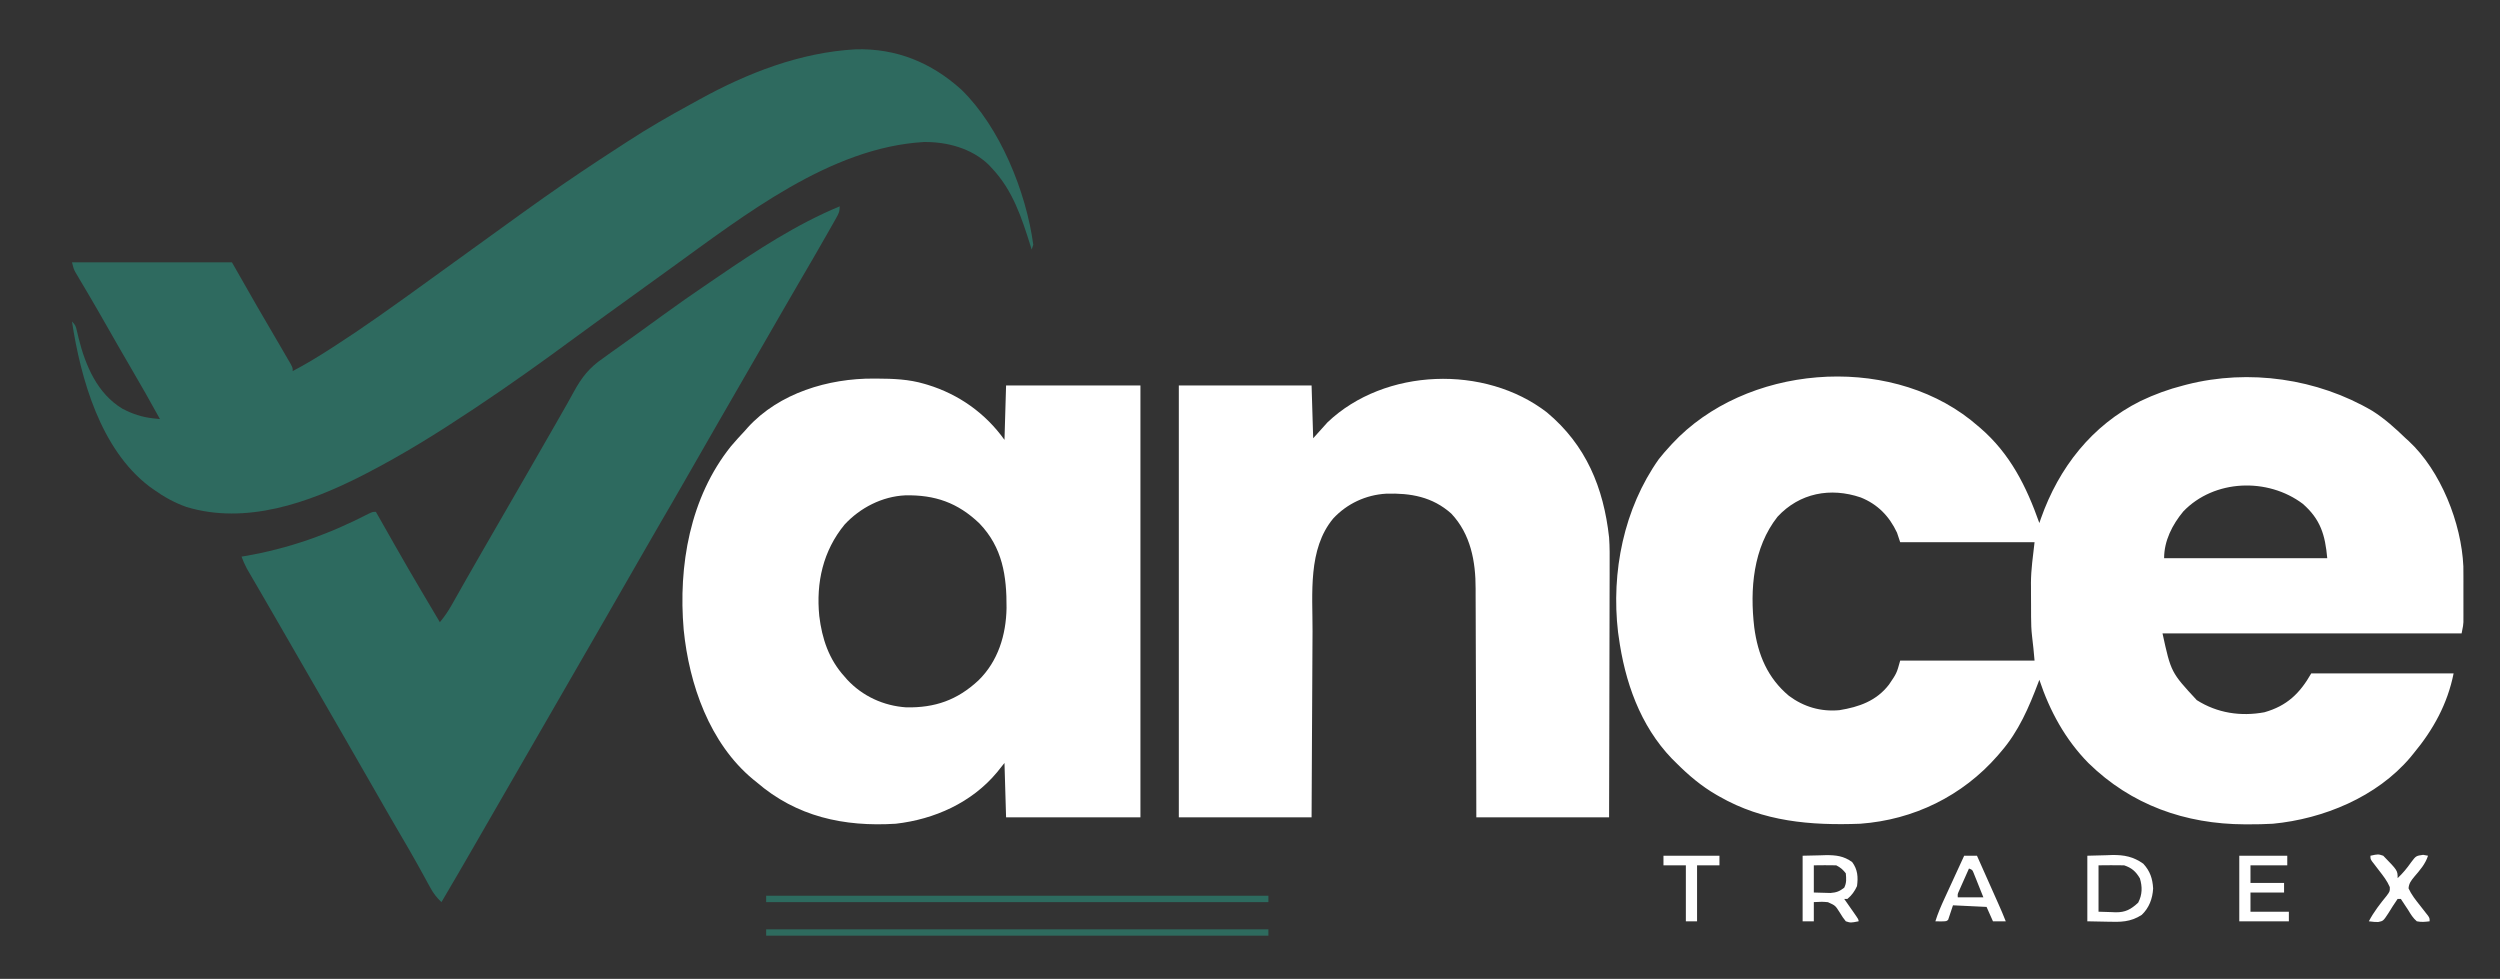
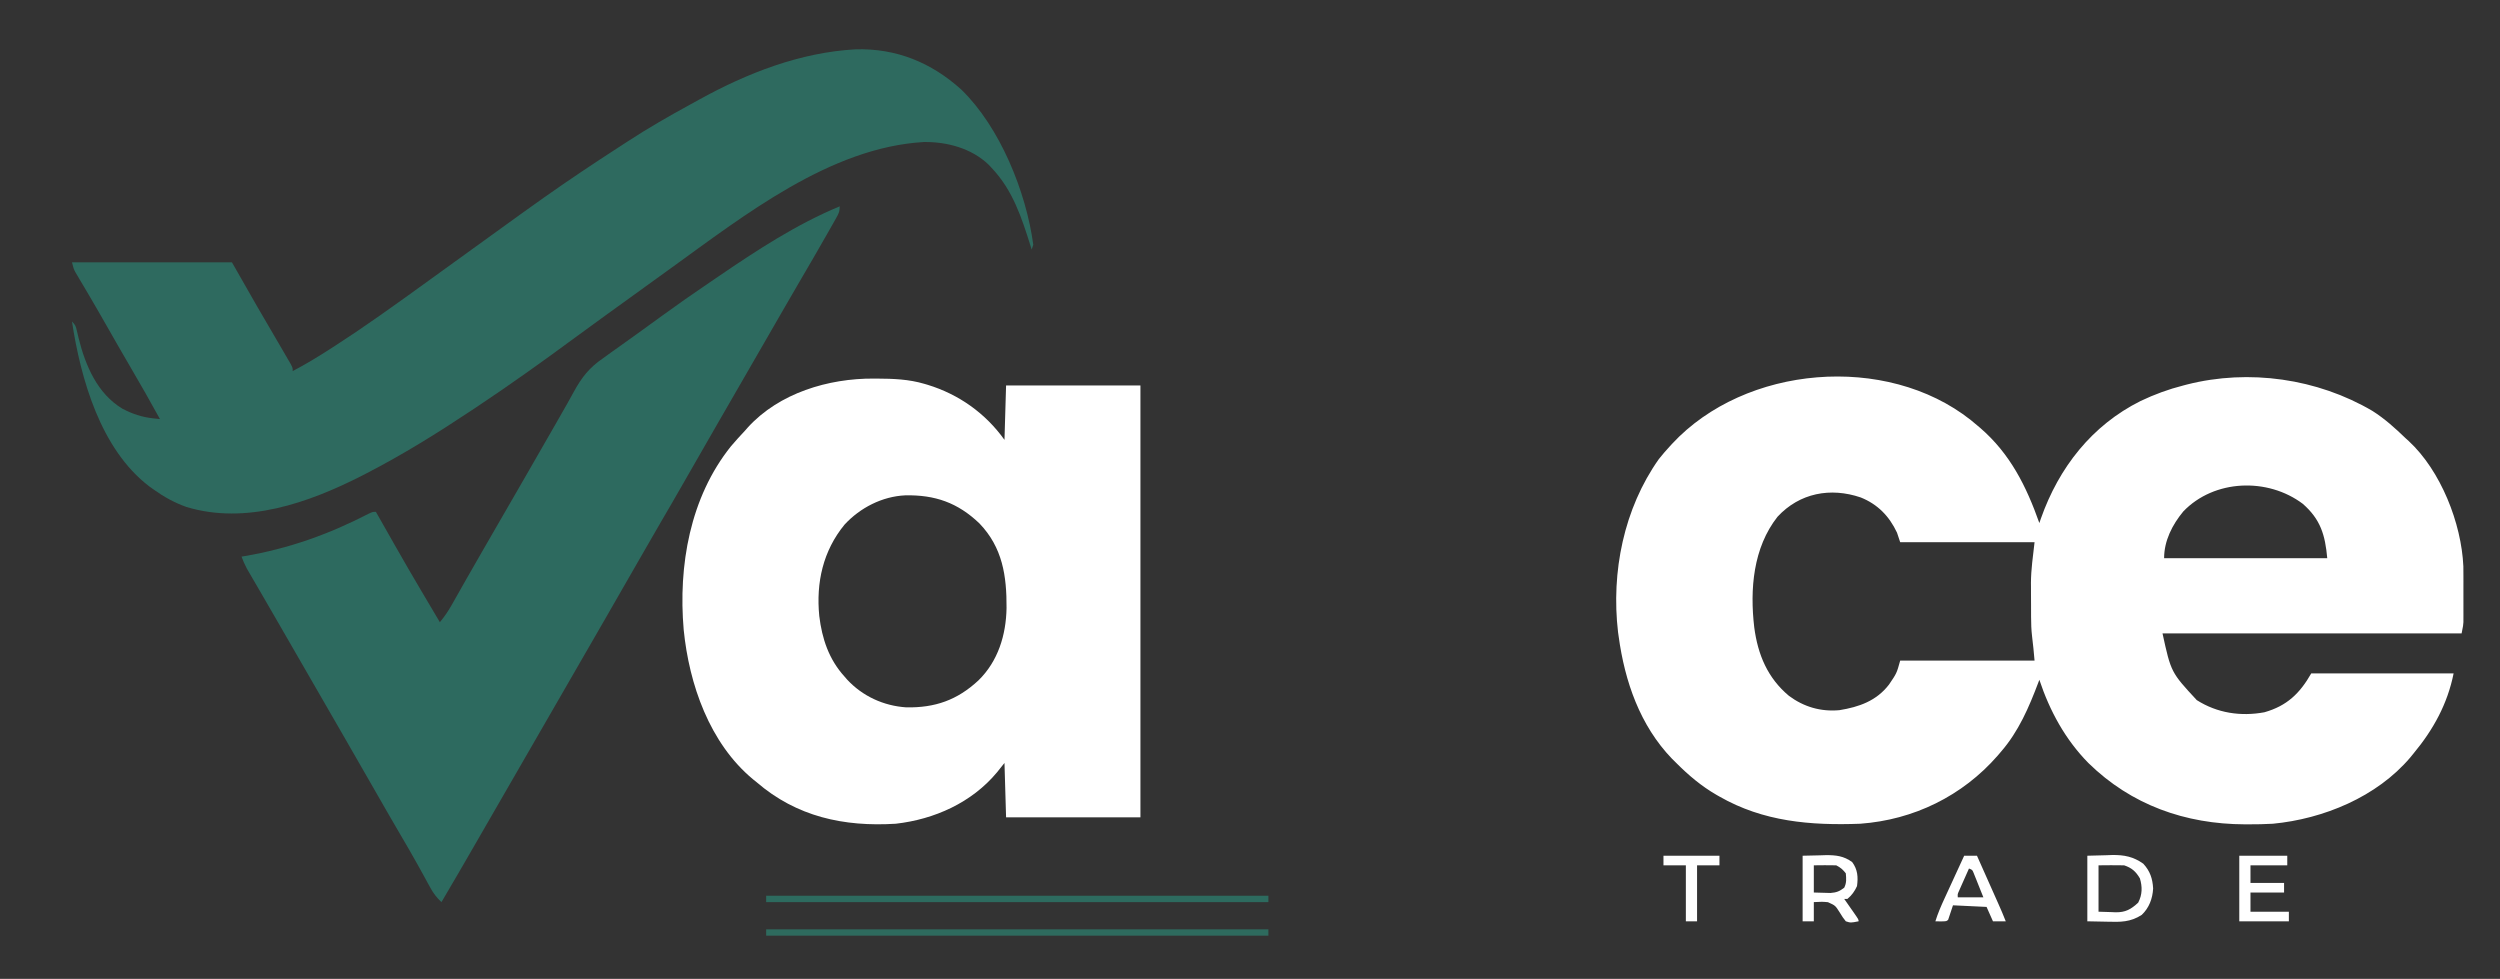
<svg xmlns="http://www.w3.org/2000/svg" version="1.1" width="1563" height="612">
  <rect width="100%" height="100%" fill="#333333" stroke="none" />
  <path d="M0 0 C1.4 1.17 1.4 1.17 2.828 2.363 C3.823 3.195 4.818 4.026 5.844 4.883 C24.573 21.043 34.702 41.37 42.828 64.363 C43.157 63.406 43.486 62.448 43.824 61.461 C55.029 29.728 75.653 3.26 106.13 -11.931 C114.78 -16.055 123.542 -19.284 132.828 -21.637 C133.569 -21.833 134.311 -22.029 135.074 -22.231 C173.972 -32.125 216.652 -25.958 251.059 -5.738 C258.78 -0.844 265.275 5.049 271.828 11.363 C272.474 11.946 273.12 12.529 273.785 13.129 C293.81 31.7 306.715 64.428 307.921 91.453 C307.959 93.77 307.967 96.085 307.961 98.402 C307.962 99.246 307.963 100.09 307.964 100.96 C307.965 102.733 307.963 104.506 307.958 106.279 C307.953 108.987 307.958 111.695 307.965 114.402 C307.964 116.132 307.963 117.861 307.961 119.59 C307.963 120.395 307.965 121.2 307.967 122.03 C307.964 122.788 307.961 123.546 307.958 124.327 C307.956 125.318 307.956 125.318 307.955 126.329 C307.828 128.363 307.828 128.363 306.828 133.363 C245.118 133.363 183.408 133.363 119.828 133.363 C125.152 157.706 125.152 157.706 141.242 175.07 C153.982 183.176 168.72 185.422 183.516 182.68 C197.644 178.664 205.655 170.916 212.828 158.363 C242.198 158.363 271.568 158.363 301.828 158.363 C298.02 177.406 289.149 193.53 276.828 208.363 C276.159 209.186 275.49 210.008 274.801 210.855 C253.855 235.613 220.461 249.336 188.828 252.363 C183.678 252.665 178.549 252.745 173.391 252.738 C172.703 252.738 172.016 252.737 171.307 252.737 C134.076 252.603 100.309 240.662 73.516 214.426 C59.017 199.688 49.328 181.862 42.828 162.363 C42.633 162.885 42.438 163.407 42.237 163.945 C36.347 179.547 29.879 194.658 18.828 207.363 C18.141 208.17 17.454 208.977 16.746 209.809 C-5.253 235.005 -35.729 249.937 -69.172 252.363 C-100.208 253.516 -129.703 251.098 -157.172 235.363 C-157.777 235.019 -158.383 234.675 -159.006 234.321 C-168.507 228.824 -176.437 222.116 -184.172 214.363 C-185.057 213.489 -185.943 212.615 -186.855 211.715 C-206.852 190.938 -216.353 163.389 -220.172 135.363 C-220.305 134.438 -220.437 133.512 -220.574 132.559 C-224.947 95.062 -217.005 55.393 -195.055 24.371 C-192.857 21.594 -190.571 18.969 -188.172 16.363 C-187.698 15.847 -187.223 15.33 -186.735 14.798 C-141.141 -34.308 -52.979 -41.905 0 0 Z M132.828 57.113 C125.932 65.447 120.828 75.446 120.828 86.363 C154.488 86.363 188.148 86.363 222.828 86.363 C221.51 71.86 218.689 62.134 207.543 52.359 C185.574 35.82 152.145 36.986 132.828 57.113 Z M-120.852 60.418 C-136.132 79.815 -138.206 105.749 -135.422 129.551 C-133.176 146.662 -127.095 161.24 -113.684 172.441 C-104.381 179.328 -93.81 182.423 -82.172 181.363 C-69.803 179.349 -59.016 175.552 -51.172 165.363 C-46.352 158.273 -46.352 158.273 -44.172 150.363 C-16.452 150.363 11.268 150.363 39.828 150.363 C39.155 142.766 39.155 142.766 38.276 135.191 C37.802 131.137 37.667 127.197 37.66 123.121 C37.657 122.354 37.653 121.587 37.65 120.796 C37.645 119.178 37.643 117.559 37.643 115.94 C37.641 113.529 37.623 111.118 37.604 108.707 C37.601 107.116 37.599 105.525 37.598 103.934 C37.59 103.242 37.583 102.551 37.576 101.839 C37.613 93.205 38.859 85.085 39.828 76.363 C12.108 76.363 -15.612 76.363 -44.172 76.363 C-45.162 73.393 -45.162 73.393 -46.172 70.363 C-51.018 60.064 -58.245 52.621 -68.859 48.363 C-87.729 41.949 -107.017 45.516 -120.852 60.418 Z " fill="#FFFFFF" transform="translate(1232.172,262.637)" />
  <path d="M0 0 C0.686 0.002 1.372 0.004 2.079 0.007 C12.279 0.058 21.962 0.398 31.812 3.312 C32.451 3.501 33.089 3.689 33.747 3.882 C53.282 9.856 69.956 21.713 81.812 38.312 C82.142 27.093 82.472 15.873 82.812 4.312 C110.532 4.312 138.252 4.312 166.812 4.312 C166.812 93.412 166.812 182.512 166.812 274.312 C139.093 274.312 111.373 274.312 82.812 274.312 C82.483 263.092 82.153 251.873 81.812 240.312 C79.492 243.221 79.492 243.221 77.125 246.188 C61.35 265.12 38.04 275.567 13.812 278.312 C-18.593 280.325 -48.152 273.931 -73.188 252.312 C-73.922 251.722 -74.657 251.132 -75.414 250.523 C-102.602 227.947 -115.343 191.122 -118.746 157.016 C-122.189 116.956 -114.851 74.356 -89.188 42.312 C-86.277 38.89 -83.264 35.586 -80.188 32.312 C-79.672 31.721 -79.156 31.129 -78.625 30.52 C-58.999 9.003 -28.22 -0.159 0 0 Z M-18.188 91.312 C-31.608 107.703 -36.047 127.439 -33.981 148.409 C-32.265 162.643 -27.993 175.512 -18.188 186.312 C-17.655 186.925 -17.123 187.537 -16.574 188.168 C-6.924 198.601 6.278 204.607 20.371 205.551 C38.305 205.894 52.298 201.033 65.548 188.682 C77.793 176.728 82.825 160.272 83.105 143.44 C83.222 123.399 80.642 105.648 66.156 90.559 C52.581 77.549 38.286 72.63 19.805 73 C5.375 73.653 -8.445 80.755 -18.188 91.312 Z " fill="#FFFFFF" transform="translate(546.188,236.688)" />
  <path d="M0 0 C25.404 -0.729 47.285 8.222 66.07 25.16 C90.294 48.656 106.642 89.17 111.07 122.16 C110.74 123.15 110.41 124.14 110.07 125.16 C109.87 124.517 109.669 123.874 109.463 123.211 C103.786 105.164 98.331 88.173 85.07 74.16 C84.446 73.495 83.823 72.83 83.18 72.145 C72.559 61.88 57.095 57.756 42.676 57.953 C-15.976 61.321 -69.929 104.021 -115.93 137.16 C-116.753 137.752 -117.576 138.345 -118.424 138.955 C-120.511 140.458 -122.596 141.965 -124.68 143.473 C-126.216 144.583 -127.753 145.694 -129.289 146.805 C-130.057 147.36 -130.824 147.915 -131.615 148.487 C-134.639 150.673 -137.663 152.857 -140.688 155.042 C-142.186 156.123 -143.683 157.205 -145.181 158.287 C-148.917 160.986 -152.654 163.682 -156.395 166.375 C-164.189 171.989 -171.954 177.639 -179.68 183.348 C-186.752 188.571 -193.861 193.733 -201.034 198.816 C-202.926 200.158 -204.817 201.503 -206.707 202.848 C-216.82 210.032 -227.041 217.036 -237.367 223.91 C-238.143 224.427 -238.919 224.944 -239.719 225.476 C-261.201 239.764 -282.97 253.342 -305.93 265.16 C-306.814 265.616 -307.699 266.072 -308.61 266.542 C-341.935 283.522 -381.186 297.419 -418.438 286.094 C-425.942 283.406 -432.467 279.805 -438.93 275.16 C-440.287 274.191 -440.287 274.191 -441.672 273.203 C-472.011 250.041 -484.455 206.087 -489.93 170.16 C-487.754 172.336 -487.516 173.152 -486.852 176.055 C-486.569 177.231 -486.569 177.231 -486.282 178.432 C-485.984 179.689 -485.984 179.689 -485.68 180.973 C-481.419 197.939 -473.967 215.334 -458.379 224.691 C-452.186 227.924 -446.178 229.971 -439.215 230.707 C-438.411 230.793 -437.606 230.879 -436.778 230.968 C-436.168 231.031 -435.558 231.095 -434.93 231.16 C-440.903 220.26 -447.048 209.475 -453.333 198.752 C-458.26 190.334 -463.11 181.874 -467.933 173.396 C-471.59 166.971 -475.266 160.56 -479.02 154.191 C-479.667 153.091 -480.315 151.99 -480.982 150.855 C-482.21 148.775 -483.441 146.696 -484.678 144.621 C-485.224 143.696 -485.77 142.77 -486.332 141.816 C-487.051 140.607 -487.051 140.607 -487.785 139.373 C-488.93 137.16 -488.93 137.16 -489.93 133.16 C-456.93 133.16 -423.93 133.16 -389.93 133.16 C-384.65 142.4 -379.37 151.64 -373.93 161.16 C-368.81 169.949 -363.688 178.736 -358.552 187.516 C-357.382 189.52 -356.217 191.527 -355.055 193.535 C-354.439 194.595 -353.822 195.654 -353.188 196.746 C-351.93 199.16 -351.93 199.16 -351.93 201.16 C-343.954 196.957 -336.315 192.362 -328.742 187.473 C-327.646 186.768 -326.551 186.063 -325.422 185.337 C-316.807 179.774 -308.315 174.063 -299.93 168.16 C-298.557 167.199 -297.185 166.238 -295.812 165.277 C-286.211 158.539 -276.695 151.684 -267.196 144.801 C-263.443 142.084 -259.686 139.372 -255.93 136.66 C-254.43 135.577 -252.93 134.494 -251.43 133.41 C-248.43 131.243 -245.43 129.077 -242.43 126.91 C-241.687 126.374 -240.944 125.837 -240.179 125.284 C-238.682 124.203 -237.185 123.123 -235.688 122.042 C-231.888 119.297 -228.088 116.552 -224.289 113.805 C-219.838 110.587 -215.385 107.372 -210.93 104.16 C-210.343 103.737 -209.757 103.314 -209.153 102.878 C-205.093 99.951 -201.016 97.049 -196.93 94.16 C-196.146 93.606 -195.363 93.051 -194.556 92.479 C-179.328 81.724 -163.845 71.401 -148.195 61.274 C-146.194 59.978 -144.193 58.68 -142.195 57.378 C-129.793 49.303 -117.032 41.952 -104.043 34.861 C-102.033 33.763 -100.026 32.66 -98.023 31.549 C-67.893 14.888 -34.654 1.894 0 0 Z " fill="#2E6A5F" transform="translate(534.93,30.84)" />
-   <path d="M0 0 C24.41 20.4 35.379 46.977 38.812 78.125 C39.252 84.193 39.196 90.266 39.153 96.346 C39.152 98.073 39.153 99.8 39.154 101.527 C39.155 106.148 39.138 110.768 39.117 115.389 C39.098 120.243 39.096 125.097 39.093 129.951 C39.083 139.112 39.059 148.274 39.029 157.435 C38.989 169.836 38.973 182.238 38.955 194.639 C38.927 214.134 38.867 233.63 38.812 253.125 C11.422 253.125 -15.967 253.125 -44.188 253.125 C-44.226 236.403 -44.226 236.403 -44.266 219.344 C-44.291 212.262 -44.317 205.18 -44.348 198.098 C-44.396 186.868 -44.441 175.639 -44.458 164.41 C-44.472 156.229 -44.499 148.049 -44.542 139.869 C-44.565 135.543 -44.58 131.218 -44.579 126.892 C-44.579 122.808 -44.597 118.724 -44.629 114.64 C-44.637 113.153 -44.639 111.667 -44.633 110.18 C-44.577 93.129 -47.761 76.026 -59.832 63.23 C-71.616 52.697 -85.286 50.313 -100.555 50.777 C-113.202 51.498 -125.035 56.996 -133.664 66.293 C-149.609 85.467 -146.514 113.32 -146.592 136.734 C-146.608 140.837 -146.635 144.939 -146.66 149.042 C-146.707 156.783 -146.744 164.525 -146.777 172.266 C-146.823 182.746 -146.883 193.227 -146.943 203.707 C-147.037 220.179 -147.111 236.652 -147.188 253.125 C-174.577 253.125 -201.968 253.125 -230.188 253.125 C-230.188 164.025 -230.188 74.925 -230.188 -16.875 C-202.798 -16.875 -175.407 -16.875 -147.188 -16.875 C-146.857 -5.985 -146.528 4.905 -146.188 16.125 C-141.732 11.175 -141.732 11.175 -137.188 6.125 C-101.475 -27.859 -38.744 -29.996 0 0 Z " fill="#FFFFFF" transform="translate(967.188,257.875)" />
  <path d="M0 0 C0 3.526 -0.846 4.872 -2.57 7.918 C-3.13 8.912 -3.689 9.907 -4.265 10.931 C-4.879 12.006 -5.493 13.08 -6.125 14.188 C-6.757 15.305 -7.39 16.423 -8.041 17.574 C-13.427 27.066 -18.919 36.496 -24.438 45.91 C-28.132 52.216 -31.789 58.543 -35.438 64.875 C-36.06 65.955 -36.683 67.035 -37.324 68.148 C-38.586 70.338 -39.847 72.528 -41.109 74.718 C-44.237 80.147 -47.369 85.573 -50.5 91 C-51.75 93.167 -53 95.333 -54.25 97.5 C-61.75 110.5 -61.75 110.5 -63.625 113.75 C-64.876 115.918 -66.126 118.086 -67.377 120.254 C-70.488 125.647 -73.6 131.039 -76.715 136.43 C-83.535 148.236 -90.323 160.06 -97.077 171.905 C-102.234 180.945 -107.455 189.945 -112.713 198.927 C-117.169 206.549 -121.564 214.205 -125.938 221.875 C-132.966 234.2 -140.042 246.497 -147.141 258.782 C-150.263 264.187 -153.381 269.593 -156.5 275 C-157.75 277.167 -159 279.333 -160.25 281.5 C-161.178 283.109 -161.178 283.109 -162.125 284.75 C-179 314 -195.875 343.25 -212.75 372.5 C-213.369 373.573 -213.988 374.646 -214.626 375.752 C-215.872 377.912 -217.118 380.071 -218.364 382.23 C-221.553 387.758 -224.741 393.286 -227.926 398.816 C-234.893 410.912 -241.89 422.988 -249 435 C-251.989 432.223 -254.011 429.561 -255.961 425.984 C-256.507 424.993 -257.054 424.002 -257.617 422.981 C-258.197 421.915 -258.777 420.849 -259.375 419.75 C-260.634 417.469 -261.894 415.189 -263.156 412.91 C-263.477 412.33 -263.798 411.75 -264.128 411.153 C-267.29 405.446 -270.57 399.812 -273.875 394.188 C-278.952 385.532 -283.968 376.843 -288.938 368.125 C-295.966 355.8 -303.042 343.503 -310.141 331.218 C-313.263 325.813 -316.381 320.407 -319.5 315 C-320.75 312.833 -322 310.667 -323.25 308.5 C-330.75 295.5 -338.25 282.5 -345.75 269.5 C-346.37 268.426 -346.99 267.352 -347.628 266.245 C-348.868 264.096 -350.107 261.946 -351.346 259.796 C-354.272 254.722 -357.201 249.65 -360.146 244.587 C-361.535 242.197 -362.923 239.806 -364.31 237.414 C-365.289 235.729 -366.271 234.045 -367.254 232.361 C-367.847 231.338 -368.44 230.316 -369.051 229.262 C-369.834 227.915 -369.834 227.915 -370.634 226.542 C-371.958 224.078 -373.017 221.616 -374 219 C-373.4 218.901 -372.8 218.802 -372.181 218.7 C-344.35 213.961 -319.179 204.942 -294.229 192.035 C-292 191 -292 191 -290 191 C-289.391 192.068 -289.391 192.068 -288.769 193.158 C-269.701 226.764 -269.701 226.764 -250 260 C-247.154 256.592 -244.818 253.165 -242.637 249.301 C-242.005 248.188 -241.373 247.074 -240.722 245.927 C-240.391 245.339 -240.06 244.751 -239.719 244.145 C-238.305 241.633 -236.881 239.127 -235.459 236.621 C-234.723 235.324 -233.987 234.027 -233.252 232.73 C-229.68 226.426 -226.064 220.148 -222.438 213.875 C-221.824 212.812 -221.21 211.749 -220.577 210.654 C-219.338 208.508 -218.098 206.363 -216.859 204.218 C-213.737 198.813 -210.619 193.407 -207.5 188 C-203.764 181.522 -200.027 175.045 -196.285 168.57 C-190.421 158.418 -184.569 148.259 -178.762 138.073 C-177.392 135.67 -176.018 133.269 -174.64 130.87 C-171.765 125.862 -168.904 120.853 -166.156 115.773 C-161.283 106.877 -156.527 100.823 -148 95 C-146.385 93.83 -144.77 92.66 -143.156 91.489 C-141.398 90.221 -139.628 88.97 -137.855 87.723 C-133.628 84.746 -129.439 81.718 -125.25 78.688 C-124.492 78.14 -123.734 77.592 -122.953 77.028 C-119.137 74.272 -115.325 71.51 -111.52 68.738 C-101.708 61.602 -91.795 54.641 -81.739 47.853 C-79.806 46.545 -77.876 45.233 -75.948 43.917 C-51.926 27.521 -26.951 11.162 0 0 Z " fill="#2D6A5F" transform="translate(525,129)" />
  <path d="M0 0 C103.62 0 207.24 0 314 0 C314 1.32 314 2.64 314 4 C210.38 4 106.76 4 0 4 C0 2.68 0 1.36 0 0 Z " fill="#2E6B5E" transform="translate(479,581)" />
  <path d="M0 0 C103.62 0 207.24 0 314 0 C314 1.32 314 2.64 314 4 C210.38 4 106.76 4 0 4 C0 2.68 0 1.36 0 0 Z " fill="#2D6B5F" transform="translate(479,560)" />
  <path d="M0 0 C5.878 -0.155 5.878 -0.155 11.875 -0.312 C13.696 -0.381 13.696 -0.381 15.554 -0.45 C23.048 -0.545 28.815 0.593 35 5 C39.208 9.566 40.805 14.309 41.137 20.477 C40.795 26.779 38.625 32.625 34 37 C26.891 41.568 20.789 41.485 12.5 41.25 C6.312 41.126 6.312 41.126 0 41 C0 27.47 0 13.94 0 0 Z M7 6 C7 15.57 7 25.14 7 35 C9.681 35.083 12.363 35.165 15.125 35.25 C15.958 35.286 16.791 35.323 17.649 35.36 C23.83 35.452 27.254 33.556 31.812 29.312 C34.388 24.296 34.451 19.528 32.875 14.188 C30.312 9.83 27.791 7.597 23 6 C20.259 5.929 17.552 5.907 14.812 5.938 C12.234 5.958 9.656 5.979 7 6 Z " fill="#FFFFFF" transform="translate(1305,535)" />
  <path d="M0 0 C3.63 -0.083 7.26 -0.165 11 -0.25 C12.128 -0.286 13.256 -0.323 14.418 -0.36 C20.751 -0.43 25.801 0.148 31 4 C34.431 8.611 34.771 13.436 34 19 C32.529 22.223 30.74 24.737 28 27 C27.34 27 26.68 27 26 27 C26.65 27.927 27.299 28.854 27.969 29.809 C28.813 31.018 29.656 32.228 30.5 33.438 C30.929 34.049 31.359 34.661 31.801 35.291 C35 39.887 35 39.887 35 41 C30.039 41.975 30.039 41.975 27 41 C25.109 38.586 25.109 38.586 23.25 35.562 C20.455 31.132 20.455 31.132 15.828 29.047 C12.141 28.729 12.141 28.729 7 29 C7 32.96 7 36.92 7 41 C4.69 41 2.38 41 0 41 C0 27.47 0 13.94 0 0 Z M7 6 C7 11.61 7 17.22 7 23 C10.31 23.093 10.31 23.093 13.688 23.188 C14.929 23.222 16.17 23.257 17.449 23.293 C21.217 22.982 23.028 22.277 26 20 C27.546 16.908 27.294 14.406 27 11 C25.133 8.635 23.679 7.34 21 6 C18.626 5.929 16.25 5.916 13.875 5.938 C10.472 5.968 10.472 5.968 7 6 Z " fill="#FFFFFF" transform="translate(1127,535)" />
  <path d="M0 0 C9.9 0 19.8 0 30 0 C30 1.98 30 3.96 30 6 C22.41 6 14.82 6 7 6 C7 9.63 7 13.26 7 17 C13.93 17 20.86 17 28 17 C28 18.98 28 20.96 28 23 C21.07 23 14.14 23 7 23 C7 26.96 7 30.92 7 35 C14.92 35 22.84 35 31 35 C31 36.98 31 38.96 31 41 C20.77 41 10.54 41 0 41 C0 27.47 0 13.94 0 0 Z " fill="#FFFFFF" transform="translate(1400,535)" />
  <path d="M0 0 C2.64 0 5.28 0 8 0 C10.243 5.035 12.485 10.07 14.726 15.106 C15.488 16.818 16.25 18.53 17.013 20.242 C18.111 22.706 19.208 25.172 20.305 27.637 C20.644 28.398 20.984 29.16 21.334 29.945 C22.961 33.604 24.548 37.266 26 41 C23.36 41 20.72 41 18 41 C16.68 38.03 15.36 35.06 14 32 C7.07 31.67 0.14 31.34 -7 31 C-7.99 33.97 -8.98 36.94 -10 40 C-11 41 -11 41 -14.562 41.062 C-15.697 41.042 -16.831 41.021 -18 41 C-16.469 36.053 -14.473 31.447 -12.305 26.758 C-11.776 25.605 -11.776 25.605 -11.237 24.429 C-10.119 21.993 -8.997 19.559 -7.875 17.125 C-7.113 15.466 -6.351 13.807 -5.59 12.148 C-3.73 8.097 -1.866 4.048 0 0 Z M3 8 C1.829 10.623 0.663 13.248 -0.5 15.875 C-0.834 16.621 -1.168 17.368 -1.512 18.137 C-1.828 18.852 -2.143 19.568 -2.469 20.305 C-2.909 21.294 -2.909 21.294 -3.357 22.304 C-4.118 24.009 -4.118 24.009 -4 26 C1.28 26 6.56 26 12 26 C10.883 23.184 9.757 20.372 8.625 17.562 C8.308 16.76 7.991 15.958 7.664 15.131 C7.355 14.367 7.045 13.603 6.727 12.816 C6.444 12.109 6.161 11.402 5.87 10.674 C5.109 8.81 5.109 8.81 3 8 Z " fill="#FFFFFF" transform="translate(1228,535)" />
-   <path d="M0 0 C4.826 -1.053 4.826 -1.053 8 0 C17 9.236 17 9.236 17 14 C20.263 10.935 22.806 7.863 25.375 4.188 C28.473 0.075 28.473 0.075 32.938 -0.562 C33.948 -0.377 34.959 -0.191 36 0 C34.299 5.269 30.908 9.056 27.369 13.184 C25.441 15.556 24.053 17.292 23.82 20.395 C25.649 24.433 28.321 27.725 31.062 31.188 C32.183 32.615 33.299 34.046 34.41 35.48 C34.907 36.108 35.403 36.736 35.914 37.384 C37 39 37 39 37 41 C34.003 41.358 31.905 41.599 29 41 C26.644 39.024 25.198 36.62 23.625 34 C22.122 31.633 20.587 29.313 19 27 C18.34 27 17.68 27 17 27 C14.967 29.962 13.009 32.944 11.16 36.023 C8.018 40.79 8.018 40.79 4.88 41.438 C2.664 41.438 2.664 41.438 -1 41 C2.103 35.064 6.046 30.038 10.27 24.867 C12.18 22.217 12.18 22.217 12.109 19.613 C10.464 15.736 8.011 12.625 5.438 9.312 C4.411 7.978 3.389 6.641 2.371 5.301 C1.689 4.422 1.689 4.422 0.994 3.525 C0 2 0 2 0 0 Z " fill="#FFFFFF" transform="translate(1482,535)" />
  <path d="M0 0 C11.55 0 23.1 0 35 0 C35 1.98 35 3.96 35 6 C30.38 6 25.76 6 21 6 C21 17.55 21 29.1 21 41 C18.69 41 16.38 41 14 41 C14 29.45 14 17.9 14 6 C9.38 6 4.76 6 0 6 C0 4.02 0 2.04 0 0 Z " fill="#FFFFFF" transform="translate(1040,535)" />
</svg>